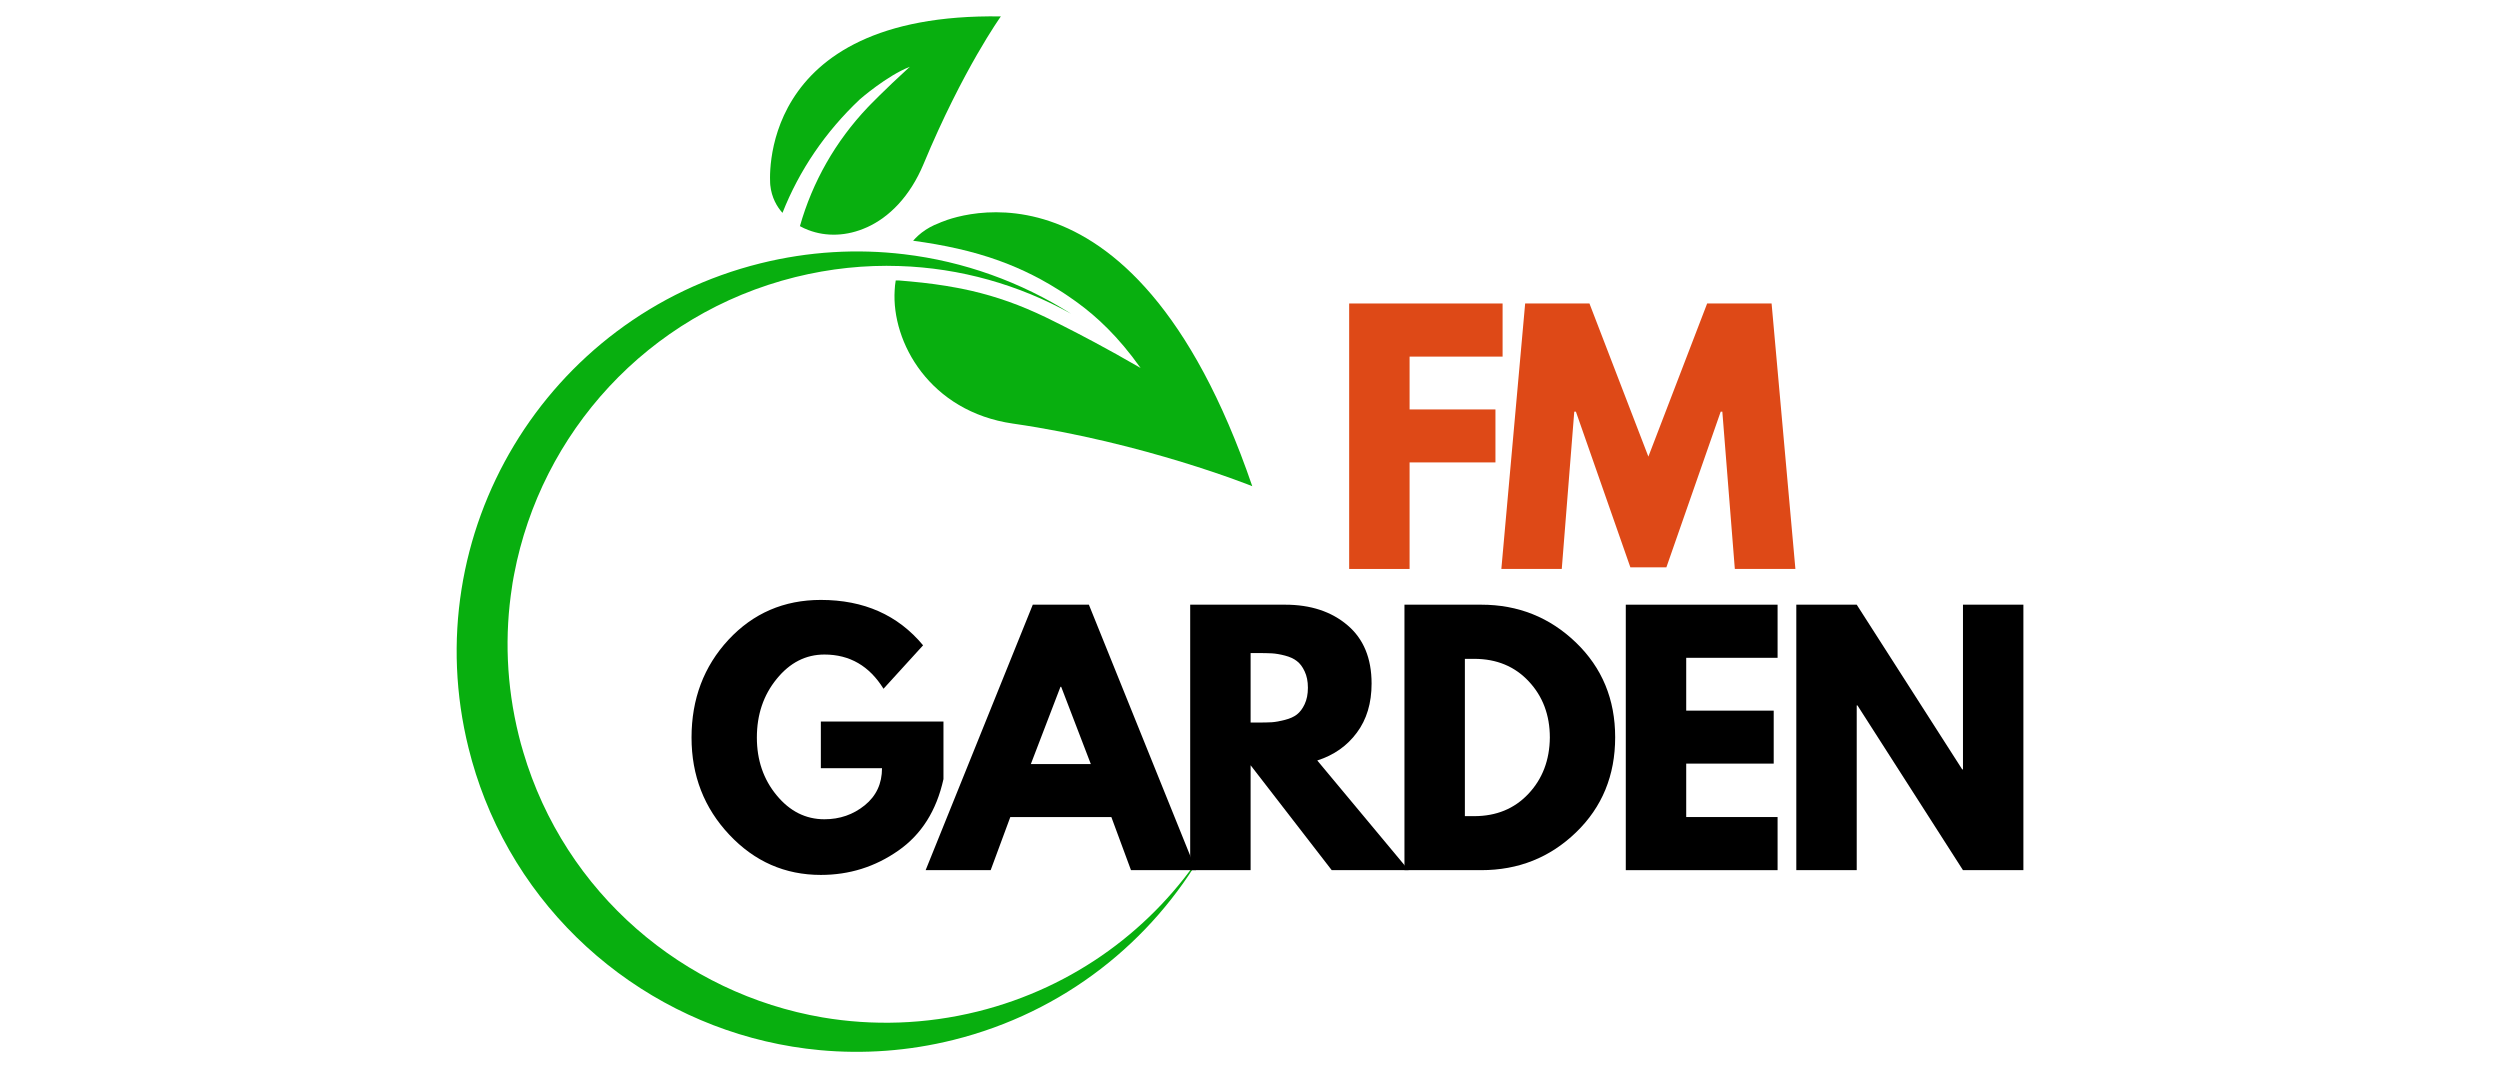
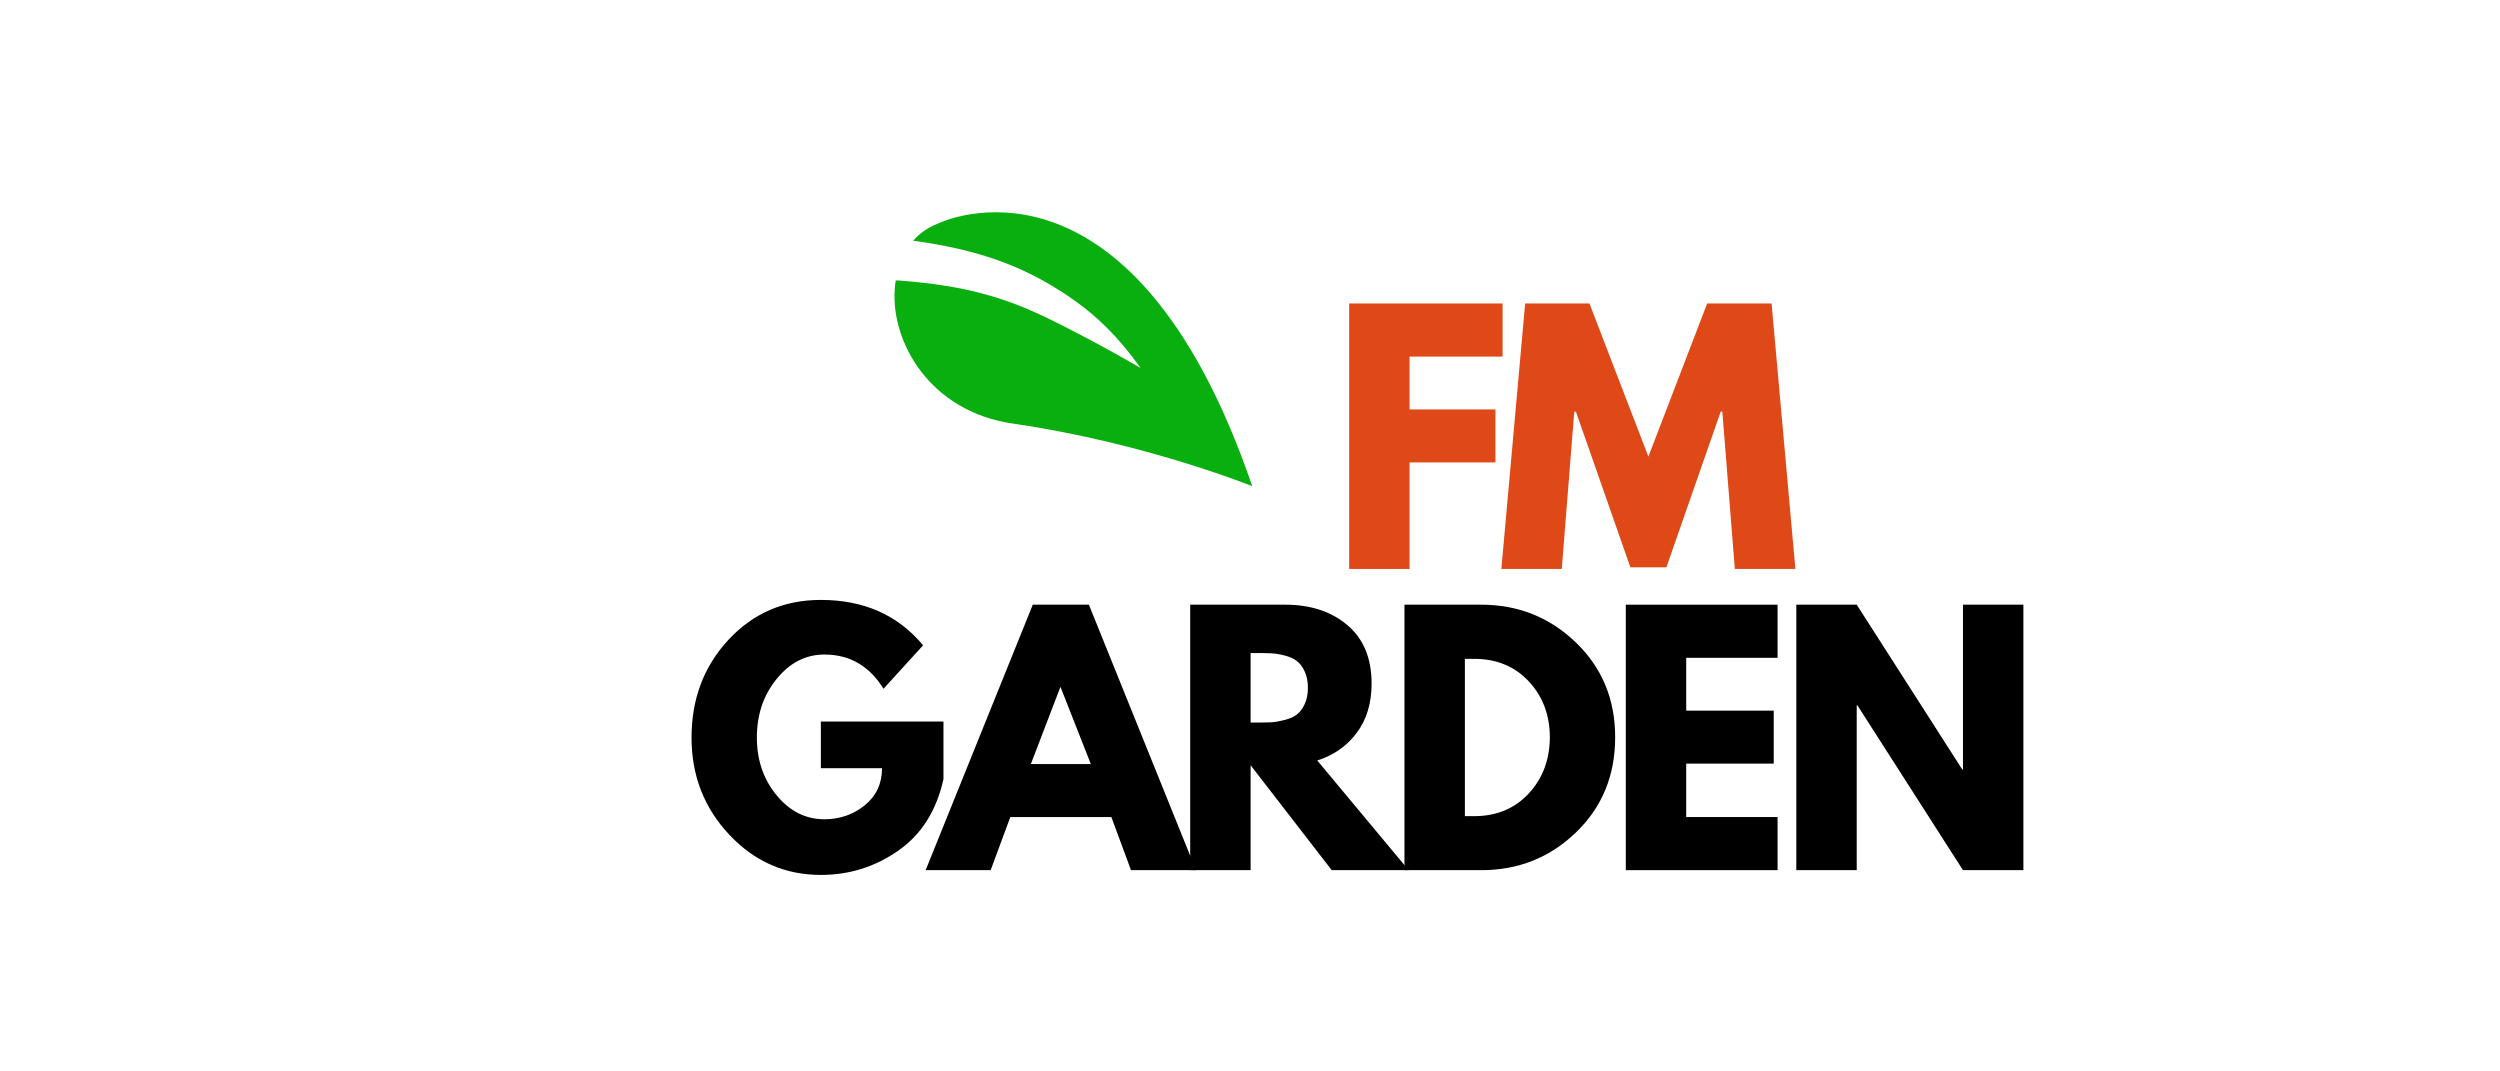
<svg xmlns="http://www.w3.org/2000/svg" width="350" viewBox="0 0 262.5 112.5" height="150" preserveAspectRatio="xMidYMid meet">
  <defs>
    <g />
    <clipPath id="cab309c405">
      <path d="M 93 22 L 131.711 22 L 131.711 52 L 93 52 Z M 93 22 " clip-rule="nonzero" />
    </clipPath>
    <clipPath id="e09c9f23ad">
-       <path d="M 80 1.301 L 106 1.301 L 106 25 L 80 25 Z M 80 1.301 " clip-rule="nonzero" />
-     </clipPath>
+       </clipPath>
  </defs>
  <g clip-path="url(#cab309c405)">
    <path fill="#08af0f" d="M 98.586 23.43 C 97.906 23.684 97.32 24.016 96.836 24.387 L 96.828 24.387 C 96.785 24.422 96.738 24.457 96.695 24.496 C 96.605 24.566 96.52 24.637 96.438 24.711 C 96.23 24.898 96.043 25.086 95.879 25.277 C 99.141 25.723 102.078 26.352 104.891 27.367 C 105.223 27.488 105.551 27.609 105.879 27.742 C 107.023 28.199 108.152 28.723 109.277 29.332 C 109.922 29.684 110.562 30.059 111.203 30.465 C 111.363 30.566 111.527 30.668 111.688 30.773 C 111.848 30.879 112.008 30.988 112.172 31.098 C 112.426 31.27 112.684 31.449 112.949 31.641 C 113.035 31.703 113.125 31.77 113.215 31.836 C 115.141 33.25 117.387 35.293 119.762 38.637 C 116.133 36.531 113.203 35.016 111.754 34.285 C 111.637 34.227 111.527 34.172 111.43 34.121 C 111.363 34.086 111.301 34.059 111.246 34.027 C 111.16 33.988 111.086 33.949 111.023 33.918 C 110.984 33.898 110.945 33.879 110.914 33.863 C 110.898 33.855 110.887 33.848 110.871 33.844 C 110.844 33.828 110.824 33.82 110.809 33.812 C 110.785 33.801 110.773 33.793 110.773 33.793 C 110.102 33.453 109.445 33.137 108.793 32.844 C 106.191 31.668 103.699 30.867 100.988 30.316 C 100.82 30.281 100.648 30.25 100.48 30.219 C 98.938 29.926 97.32 29.711 95.57 29.551 C 95.18 29.516 94.785 29.48 94.383 29.449 C 94.27 29.441 94.16 29.449 94.051 29.449 C 93.992 29.781 93.957 30.121 93.941 30.469 C 93.594 35.938 97.629 43.215 106.355 44.477 C 120.152 46.469 131.488 51.051 131.488 51.051 C 118.691 13.695 98.586 23.43 98.586 23.43 Z M 98.586 23.43 " fill-opacity="1" fill-rule="evenodd" />
  </g>
  <g clip-path="url(#e09c9f23ad)">
    <path fill="#08af0f" d="M 82.16 22.352 C 83.922 17.883 86.672 13.832 90.293 10.422 C 90.293 10.422 93.117 7.953 95.531 7.012 C 92.828 9.473 91.121 11.262 91.121 11.262 C 87.73 14.832 85.305 19.105 83.992 23.746 C 84.281 23.906 84.574 24.043 84.891 24.16 C 86.746 24.871 88.934 24.812 91.012 23.871 L 91.02 23.871 C 93.352 22.82 95.543 20.648 96.973 17.223 C 101.121 7.25 105.09 1.723 105.09 1.723 C 79.066 1.316 80.879 19.438 80.879 19.438 C 81.016 20.75 81.582 21.707 82.16 22.352 Z M 82.16 22.352 " fill-opacity="1" fill-rule="evenodd" />
  </g>
-   <path fill="#08af0f" d="M 102.664 106.203 C 97.152 107.574 91.621 107.719 86.363 106.828 C 71.812 104.336 59.324 93.82 54.93 78.922 C 54.93 78.914 54.93 78.914 54.93 78.914 C 54.762 78.363 54.609 77.805 54.473 77.242 C 53.156 71.941 52.973 66.625 53.77 61.555 C 53.785 61.438 53.801 61.316 53.82 61.207 C 53.855 61.012 53.887 60.816 53.922 60.629 C 53.945 60.512 53.965 60.395 53.988 60.281 C 56.797 45.512 67.93 32.969 83.508 29.094 C 87.164 28.188 90.832 27.812 94.43 27.934 C 100.84 28.137 107.012 29.906 112.465 32.945 C 107.199 29.609 101.211 27.441 94.922 26.695 C 90.02 26.109 84.922 26.387 79.836 27.652 C 57.32 33.25 43.602 56.035 49.199 78.551 C 49.656 80.398 50.23 82.188 50.91 83.91 C 56.785 98.801 70.594 108.832 86.094 110.266 C 90.664 110.688 95.387 110.367 100.094 109.195 C 111.695 106.312 120.961 98.867 126.457 89.25 C 121.16 97.41 112.863 103.668 102.664 106.203 Z M 102.664 106.203 " fill-opacity="1" fill-rule="evenodd" />
  <g fill="#de4917" fill-opacity="1">
    <g transform="translate(71.83, 59.741)">
      <g />
    </g>
  </g>
  <g fill="#de4917" fill-opacity="1">
    <g transform="translate(79.363, 59.741)">
      <g />
    </g>
  </g>
  <g fill="#de4917" fill-opacity="1">
    <g transform="translate(86.896, 59.741)">
      <g />
    </g>
  </g>
  <g fill="#de4917" fill-opacity="1">
    <g transform="translate(94.428, 59.741)">
      <g />
    </g>
  </g>
  <g fill="#de4917" fill-opacity="1">
    <g transform="translate(101.961, 59.741)">
      <g />
    </g>
  </g>
  <g fill="#de4917" fill-opacity="1">
    <g transform="translate(109.494, 59.741)">
      <g />
    </g>
  </g>
  <g fill="#de4917" fill-opacity="1">
    <g transform="translate(117.026, 59.741)">
      <g />
    </g>
  </g>
  <g fill="#de4917" fill-opacity="1">
    <g transform="translate(124.559, 59.741)">
      <g />
    </g>
  </g>
  <g fill="#de4917" fill-opacity="1">
    <g transform="translate(132.091, 59.741)">
      <g />
    </g>
  </g>
  <g fill="#de4917" fill-opacity="1">
    <g transform="translate(139.631, 59.741)">
      <g>
        <path d="M 18.141 -27.875 L 18.141 -22.297 L 8.375 -22.297 L 8.375 -16.75 L 17.391 -16.75 L 17.391 -11.188 L 8.375 -11.188 L 8.375 0 L 2.031 0 L 2.031 -27.875 Z M 18.141 -27.875 " />
      </g>
    </g>
  </g>
  <g fill="#de4917" fill-opacity="1">
    <g transform="translate(157.095, 59.741)">
      <g>
        <path d="M 25.062 0 L 23.75 -16.516 L 23.578 -16.516 L 17.875 -0.172 L 14.094 -0.172 L 8.375 -16.516 L 8.203 -16.516 L 6.891 0 L 0.547 0 L 3.047 -27.875 L 9.797 -27.875 L 15.984 -11.797 L 22.156 -27.875 L 28.922 -27.875 L 31.422 0 Z M 25.062 0 " />
      </g>
    </g>
  </g>
  <g fill="#000000" fill-opacity="1">
    <g transform="translate(71.83, 91.367)">
      <g>
        <path d="M 27.234 -15.609 L 27.234 -9.562 C 26.504 -6.25 24.922 -3.742 22.484 -2.047 C 20.055 -0.348 17.348 0.5 14.359 0.5 C 10.598 0.5 7.395 -0.906 4.75 -3.719 C 2.102 -6.531 0.781 -9.93 0.781 -13.922 C 0.781 -17.973 2.07 -21.395 4.656 -24.188 C 7.25 -26.977 10.484 -28.375 14.359 -28.375 C 18.879 -28.375 22.457 -26.785 25.094 -23.609 L 20.938 -19.047 C 19.457 -21.441 17.391 -22.641 14.734 -22.641 C 12.773 -22.641 11.102 -21.785 9.719 -20.078 C 8.332 -18.379 7.641 -16.328 7.641 -13.922 C 7.641 -11.555 8.332 -9.535 9.719 -7.859 C 11.102 -6.18 12.773 -5.344 14.734 -5.344 C 16.348 -5.344 17.758 -5.832 18.969 -6.812 C 20.176 -7.789 20.781 -9.086 20.781 -10.703 L 14.359 -10.703 L 14.359 -15.609 Z M 27.234 -15.609 " />
      </g>
    </g>
  </g>
  <g fill="#000000" fill-opacity="1">
    <g transform="translate(98.145, 91.367)">
      <g>
-         <path d="M 16.188 -27.875 L 27.438 0 L 20.609 0 L 18.547 -5.578 L 7.938 -5.578 L 5.875 0 L -0.953 0 L 10.297 -27.875 Z M 16.391 -11.141 L 13.281 -19.25 L 13.203 -19.25 L 10.094 -11.141 Z M 16.391 -11.141 " />
+         <path d="M 16.188 -27.875 L 27.438 0 L 20.609 0 L 18.547 -5.578 L 7.938 -5.578 L 5.875 0 L -0.953 0 L 10.297 -27.875 Z M 16.391 -11.141 L 13.203 -19.25 L 10.094 -11.141 Z M 16.391 -11.141 " />
      </g>
    </g>
  </g>
  <g fill="#000000" fill-opacity="1">
    <g transform="translate(122.939, 91.367)">
      <g>
        <path d="M 2.031 -27.875 L 12 -27.875 C 14.676 -27.875 16.859 -27.156 18.547 -25.719 C 20.234 -24.289 21.078 -22.25 21.078 -19.594 C 21.078 -17.539 20.562 -15.82 19.531 -14.438 C 18.508 -13.051 17.125 -12.078 15.375 -11.516 L 24.969 0 L 16.891 0 L 8.375 -11.016 L 8.375 0 L 2.031 0 Z M 8.375 -15.5 L 9.125 -15.5 C 9.707 -15.5 10.203 -15.508 10.609 -15.531 C 11.016 -15.562 11.473 -15.645 11.984 -15.781 C 12.504 -15.914 12.922 -16.102 13.234 -16.344 C 13.555 -16.594 13.828 -16.953 14.047 -17.422 C 14.273 -17.898 14.391 -18.477 14.391 -19.156 C 14.391 -19.832 14.273 -20.406 14.047 -20.875 C 13.828 -21.352 13.555 -21.711 13.234 -21.953 C 12.922 -22.203 12.504 -22.395 11.984 -22.531 C 11.473 -22.664 11.016 -22.742 10.609 -22.766 C 10.203 -22.785 9.707 -22.797 9.125 -22.797 L 8.375 -22.797 Z M 8.375 -15.5 " />
      </g>
    </g>
  </g>
  <g fill="#000000" fill-opacity="1">
    <g transform="translate(145.437, 91.367)">
      <g>
        <path d="M 2.031 -27.875 L 10.094 -27.875 C 13.969 -27.875 17.281 -26.551 20.031 -23.906 C 22.781 -21.258 24.156 -17.941 24.156 -13.953 C 24.156 -9.941 22.785 -6.613 20.047 -3.969 C 17.305 -1.32 13.988 0 10.094 0 L 2.031 0 Z M 8.375 -5.672 L 9.359 -5.672 C 11.68 -5.672 13.578 -6.453 15.047 -8.016 C 16.523 -9.586 17.273 -11.555 17.297 -13.922 C 17.297 -16.285 16.555 -18.254 15.078 -19.828 C 13.609 -21.398 11.703 -22.188 9.359 -22.188 L 8.375 -22.188 Z M 8.375 -5.672 " />
      </g>
    </g>
  </g>
  <g fill="#000000" fill-opacity="1">
    <g transform="translate(168.677, 91.367)">
      <g>
        <path d="M 17.969 -27.875 L 17.969 -22.297 L 8.375 -22.297 L 8.375 -16.75 L 17.562 -16.75 L 17.562 -11.188 L 8.375 -11.188 L 8.375 -5.578 L 17.969 -5.578 L 17.969 0 L 2.031 0 L 2.031 -27.875 Z M 17.969 -27.875 " />
      </g>
    </g>
  </g>
  <g fill="#000000" fill-opacity="1">
    <g transform="translate(186.581, 91.367)">
      <g>
        <path d="M 8.375 -17.297 L 8.375 0 L 2.031 0 L 2.031 -27.875 L 8.375 -27.875 L 19.453 -10.578 L 19.531 -10.578 L 19.531 -27.875 L 25.875 -27.875 L 25.875 0 L 19.531 0 L 8.453 -17.297 Z M 8.375 -17.297 " />
      </g>
    </g>
  </g>
</svg>